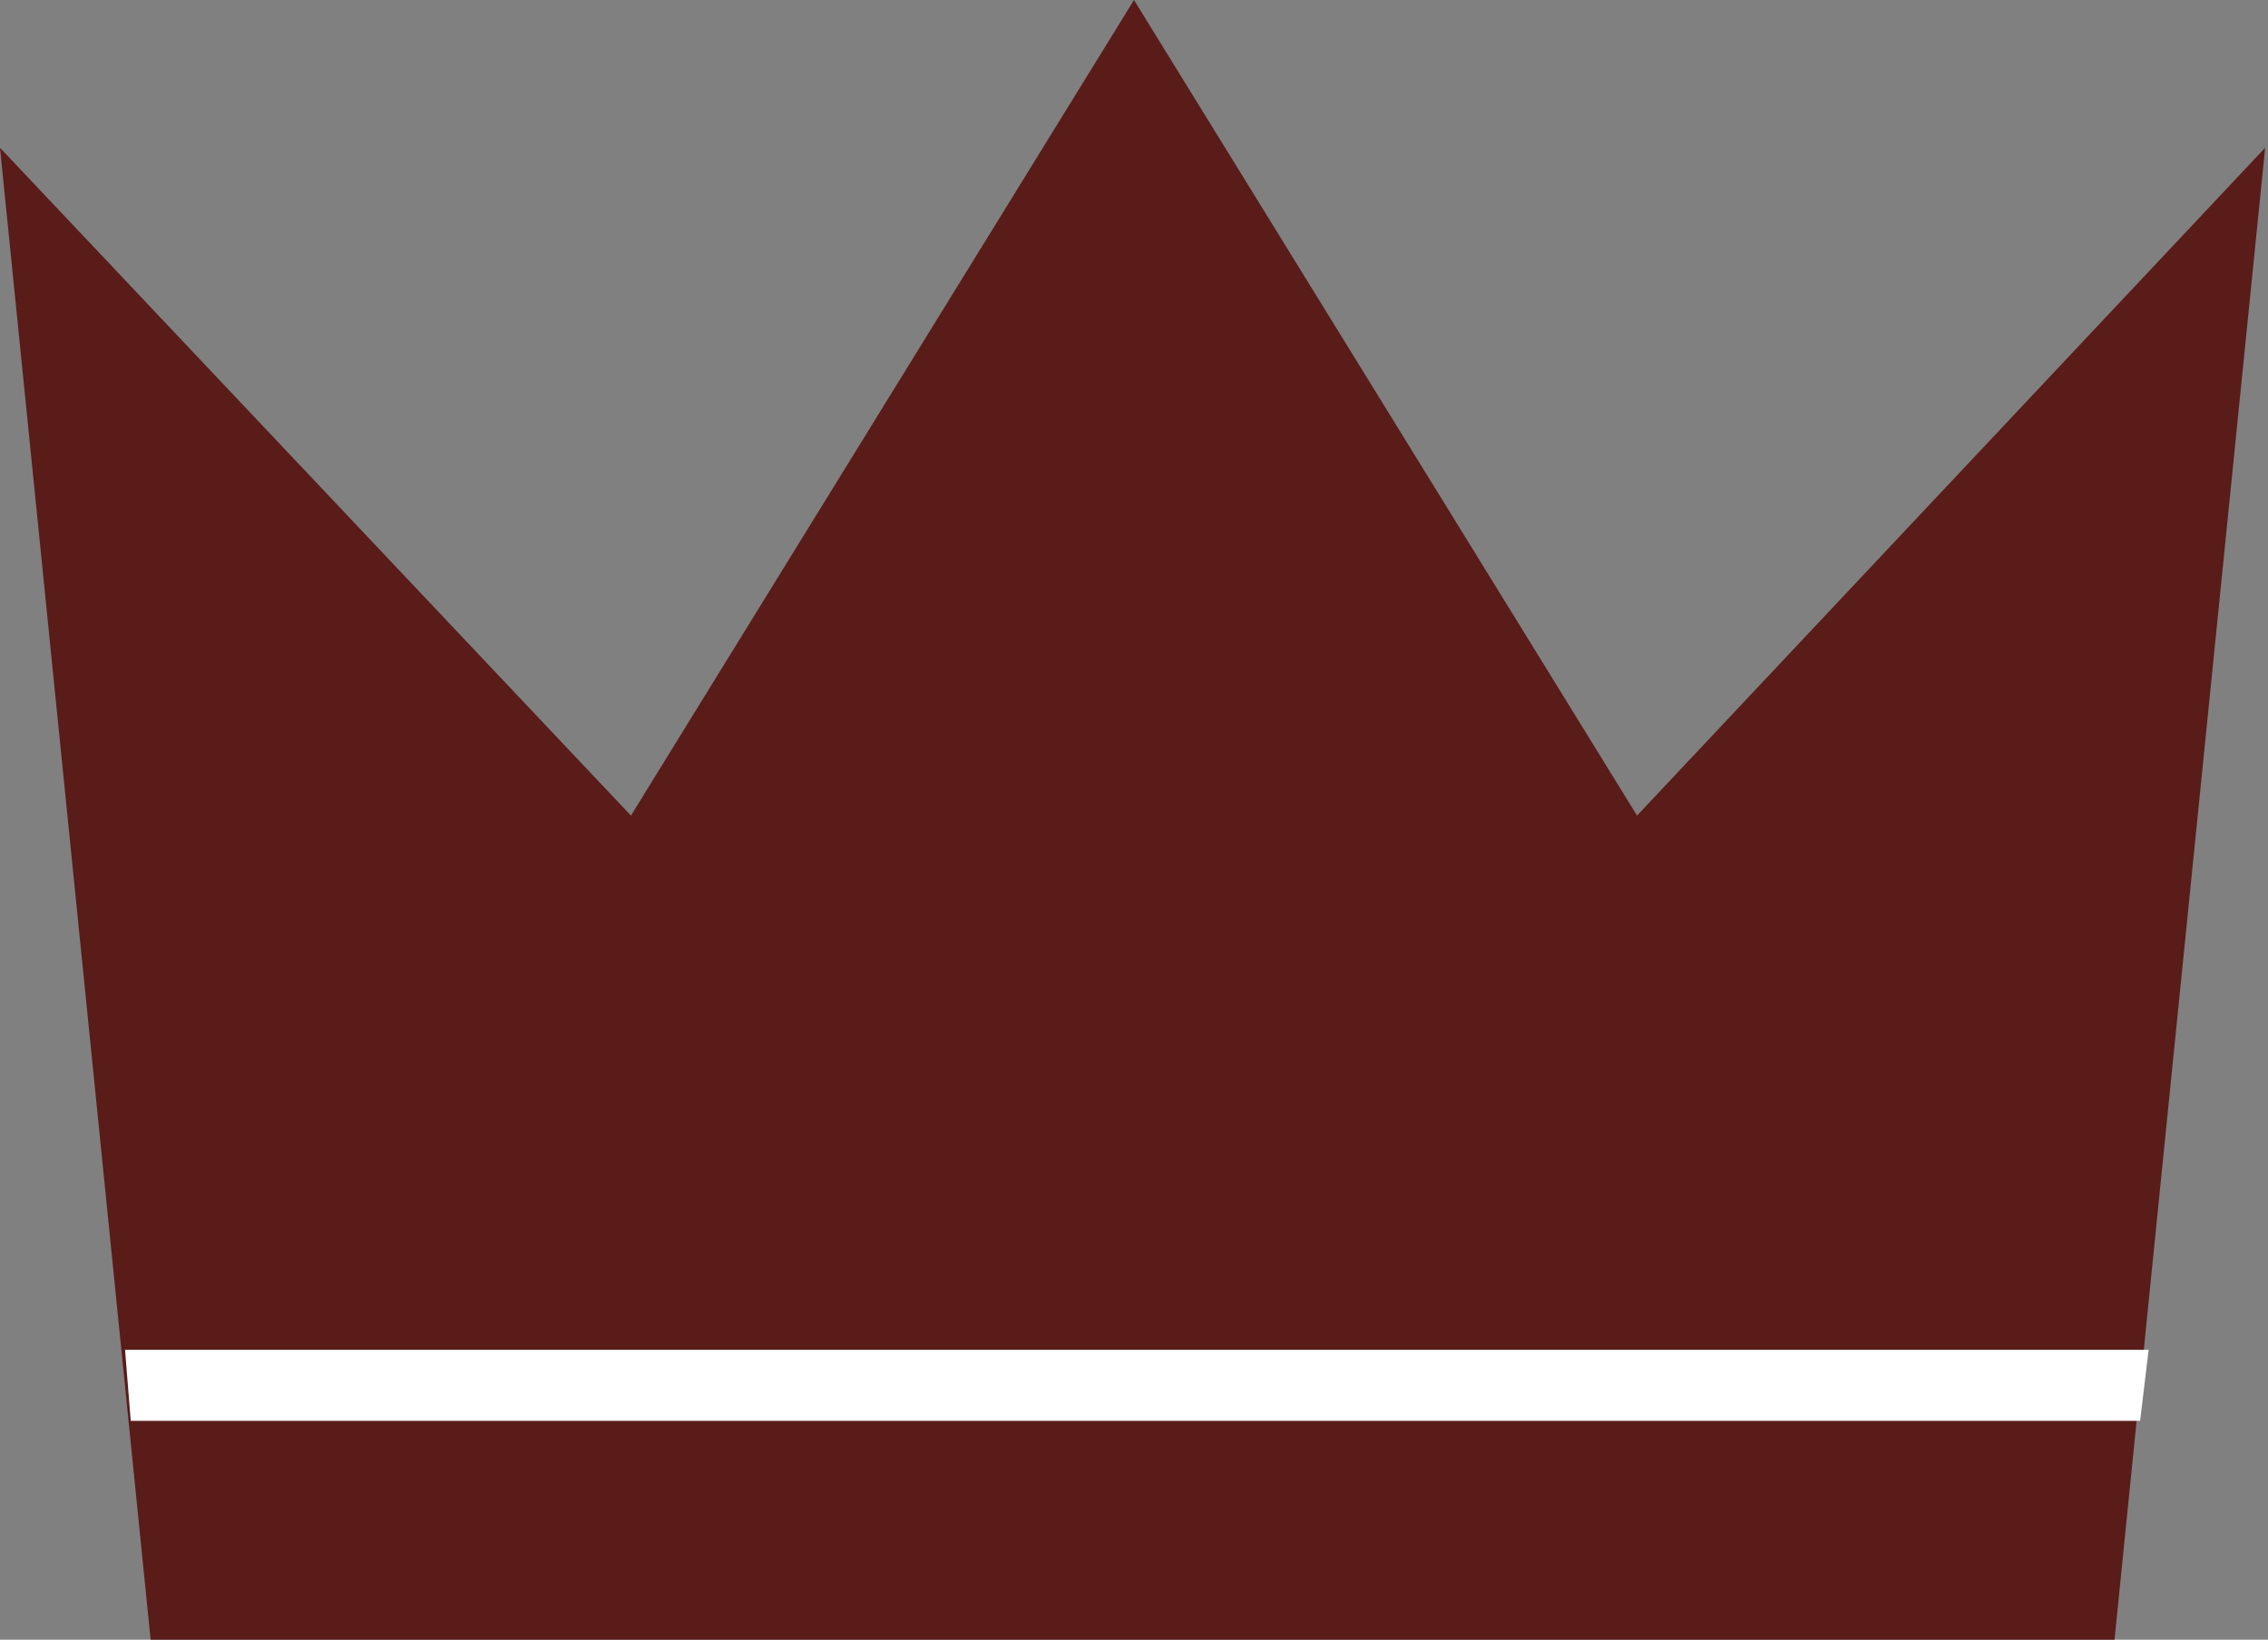
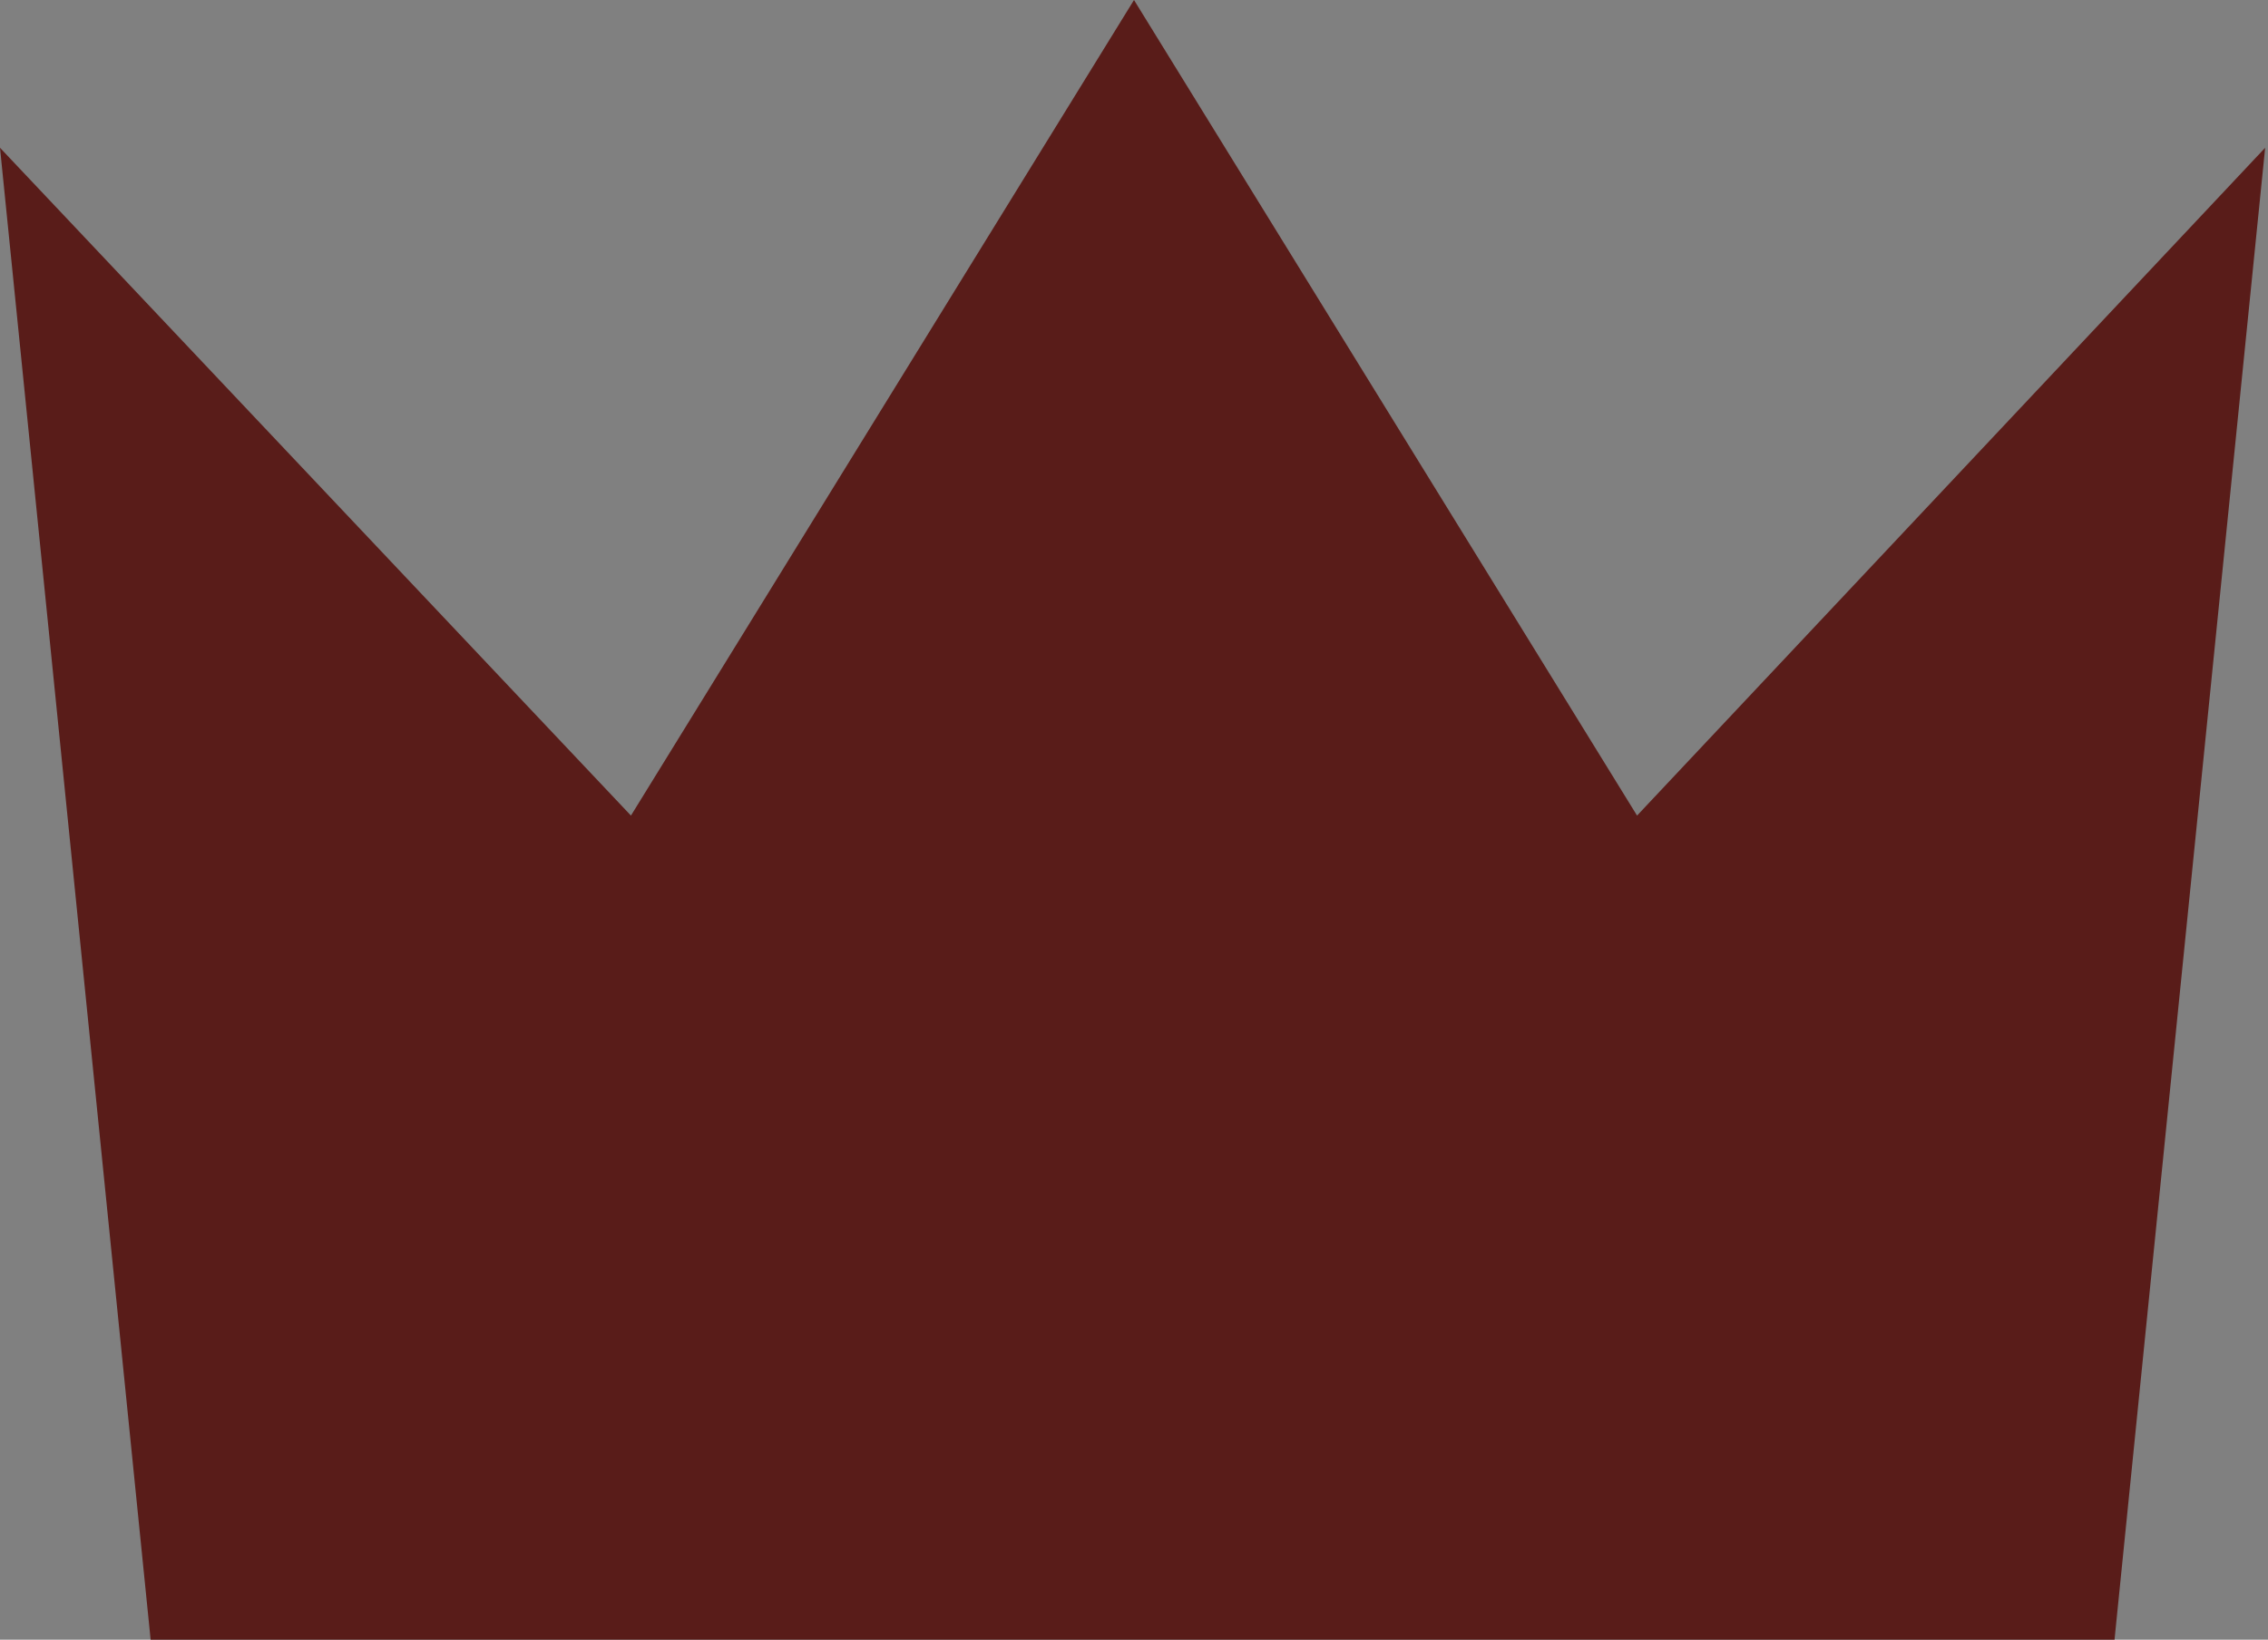
<svg xmlns="http://www.w3.org/2000/svg" version="1.1" id="レイヤー_1" x="0px" y="0px" viewBox="0 0 79.8 57.7" style="enable-background:new 0 0 79.8 57.7;" xml:space="preserve">
  <rect x="0" y="0" width="79.8" height="57.7" fill="#808080" stroke="none" />
  <style type="text/css">
	.st0{fill:#591C19;}
	.st1{fill:#FFFFFF;}
</style>
  <g id="グループ_1564" transform="translate(0 0)">
    <path id="パス_1141" class="st0" d="M39.9,0L22.2,28.7L0,5.2l5.3,52.5h69.1l5.3-52.5L57.6,28.7L39.9,0z" />
-     <path id="パス_1142" class="st1" d="M4.4,47.5L4.6,50h70.7l0.3-2.5H4.4z" />
  </g>
</svg>